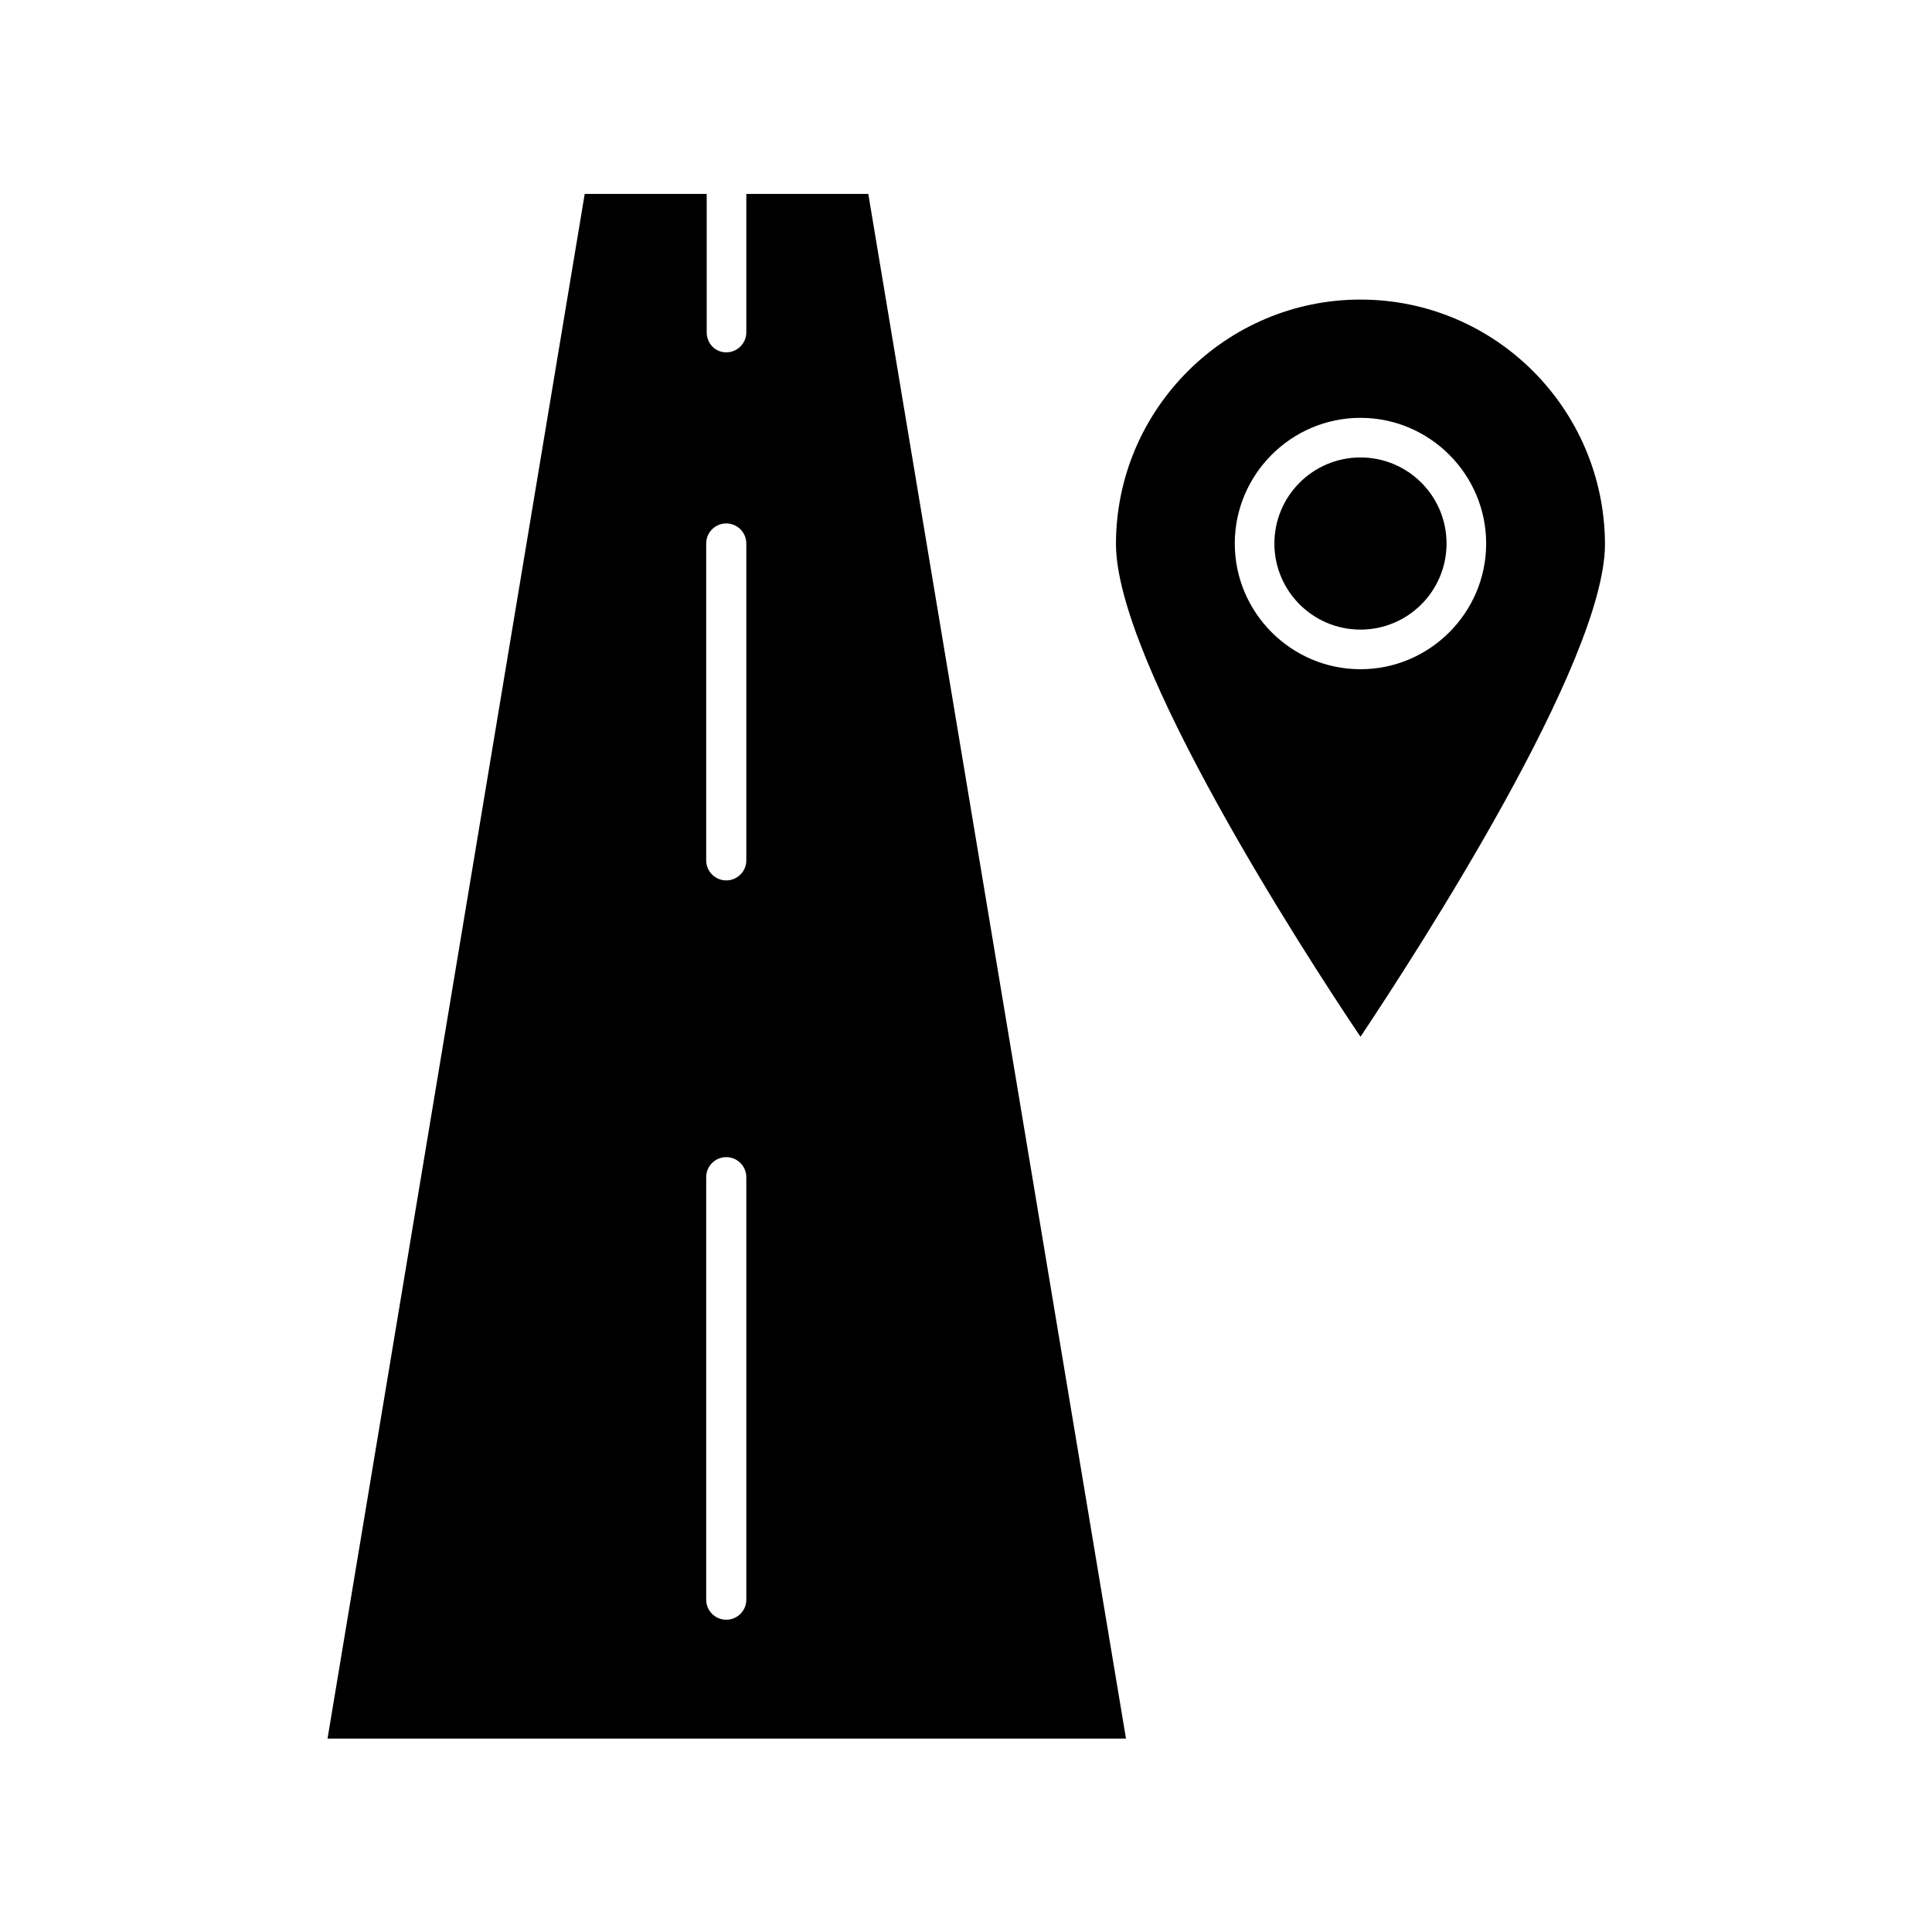
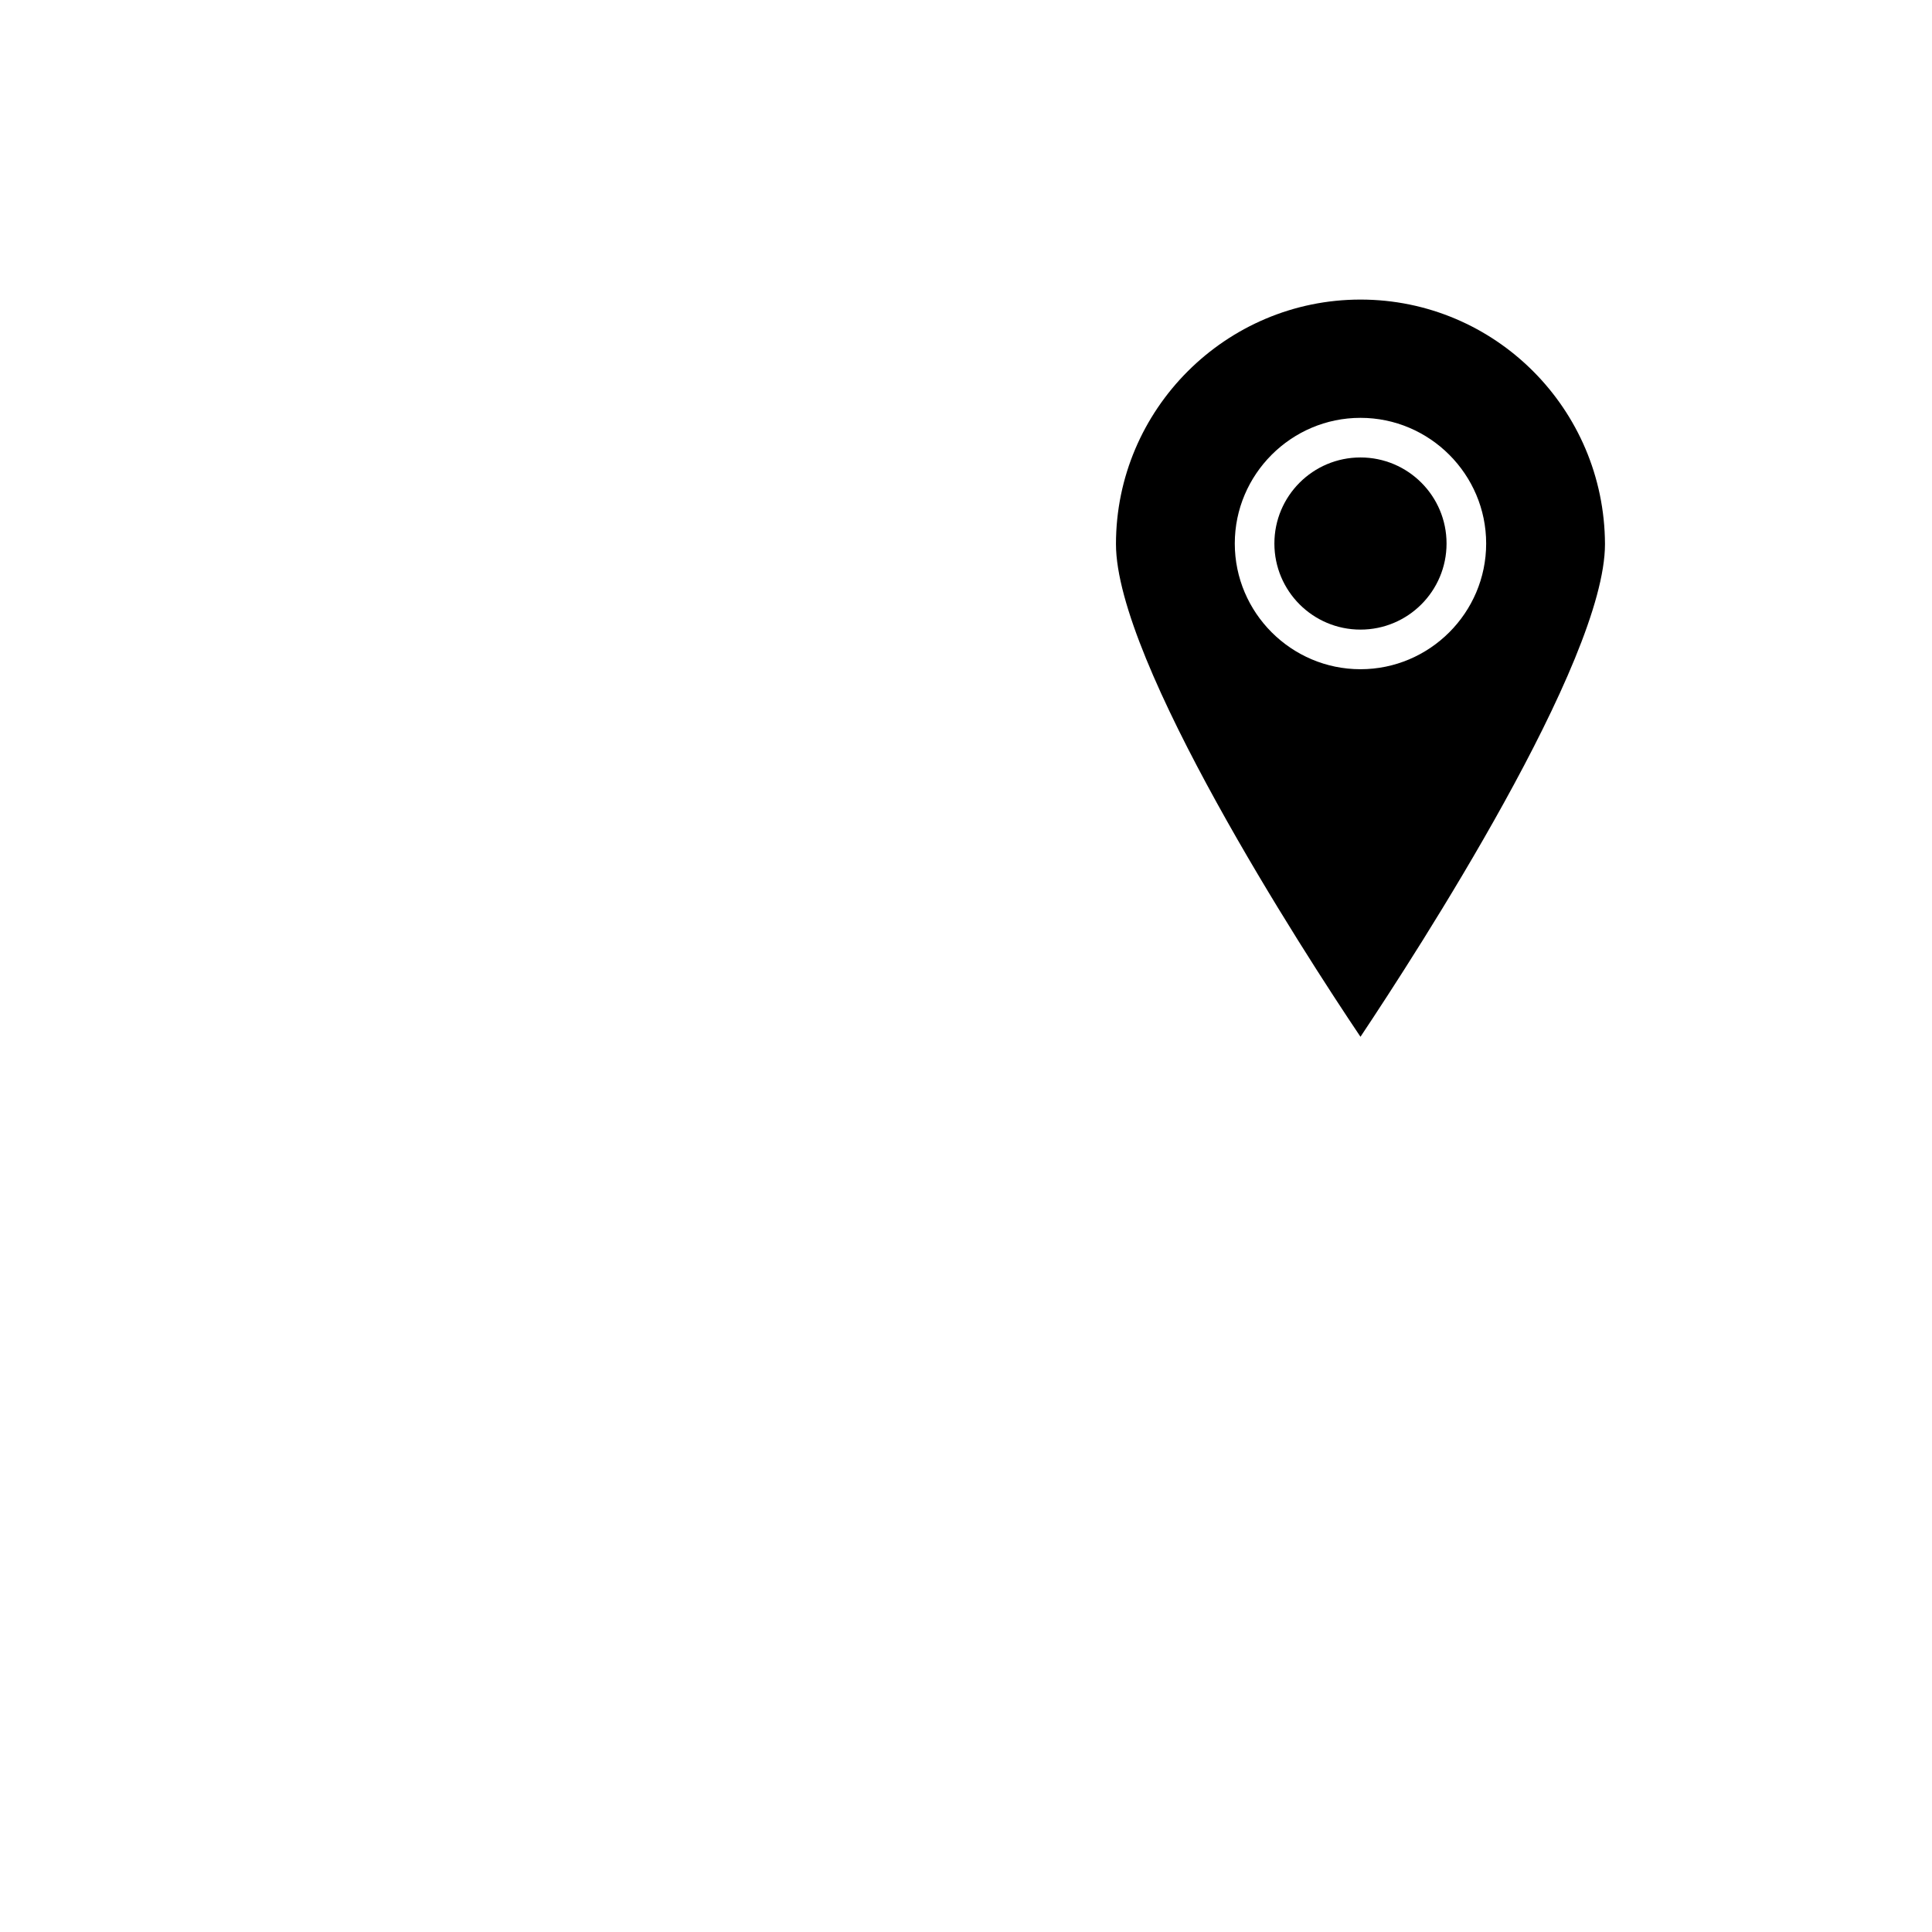
<svg xmlns="http://www.w3.org/2000/svg" fill="#000000" width="800px" height="800px" version="1.1" viewBox="144 144 512 512">
  <g>
-     <path d="m341.78 195.39v36.668c0 2.938-2.379 5.316-5.316 5.316-2.941 0-5.18-2.379-5.18-5.316v-36.668h-32.328l-68.156 409.35h211.6l-68.293-409.35zm0 372.54c0 2.938-2.379 5.316-5.316 5.316s-5.316-2.379-5.316-5.316v-111.96c0-2.938 2.379-5.316 5.316-5.316s5.316 2.379 5.316 5.316zm0-195.93c0 2.938-2.379 5.316-5.316 5.316s-5.316-2.379-5.316-5.316v-83.969c0-2.938 2.379-5.316 5.316-5.316s5.316 2.379 5.316 5.316z" />
    <path d="m504.54 223.39c-35.688 0-64.797 29.109-64.797 64.797 0 31.207 49.543 107.9 64.797 130.57 15.113-22.672 64.797-99.363 64.797-130.57-0.141-35.828-29.109-64.797-64.797-64.797zm0 97.961c-18.332 0-33.309-14.973-33.309-33.309 0-18.332 14.973-33.309 33.309-33.309 18.332 0 33.309 14.973 33.309 33.309 0 18.336-14.977 33.309-33.309 33.309z" />
    <path d="m527.35 288.04c0 12.602-10.215 22.812-22.812 22.812-12.598 0-22.812-10.211-22.812-22.812 0-12.598 10.215-22.809 22.812-22.809 12.598 0 22.812 10.211 22.812 22.809" />
  </g>
</svg>